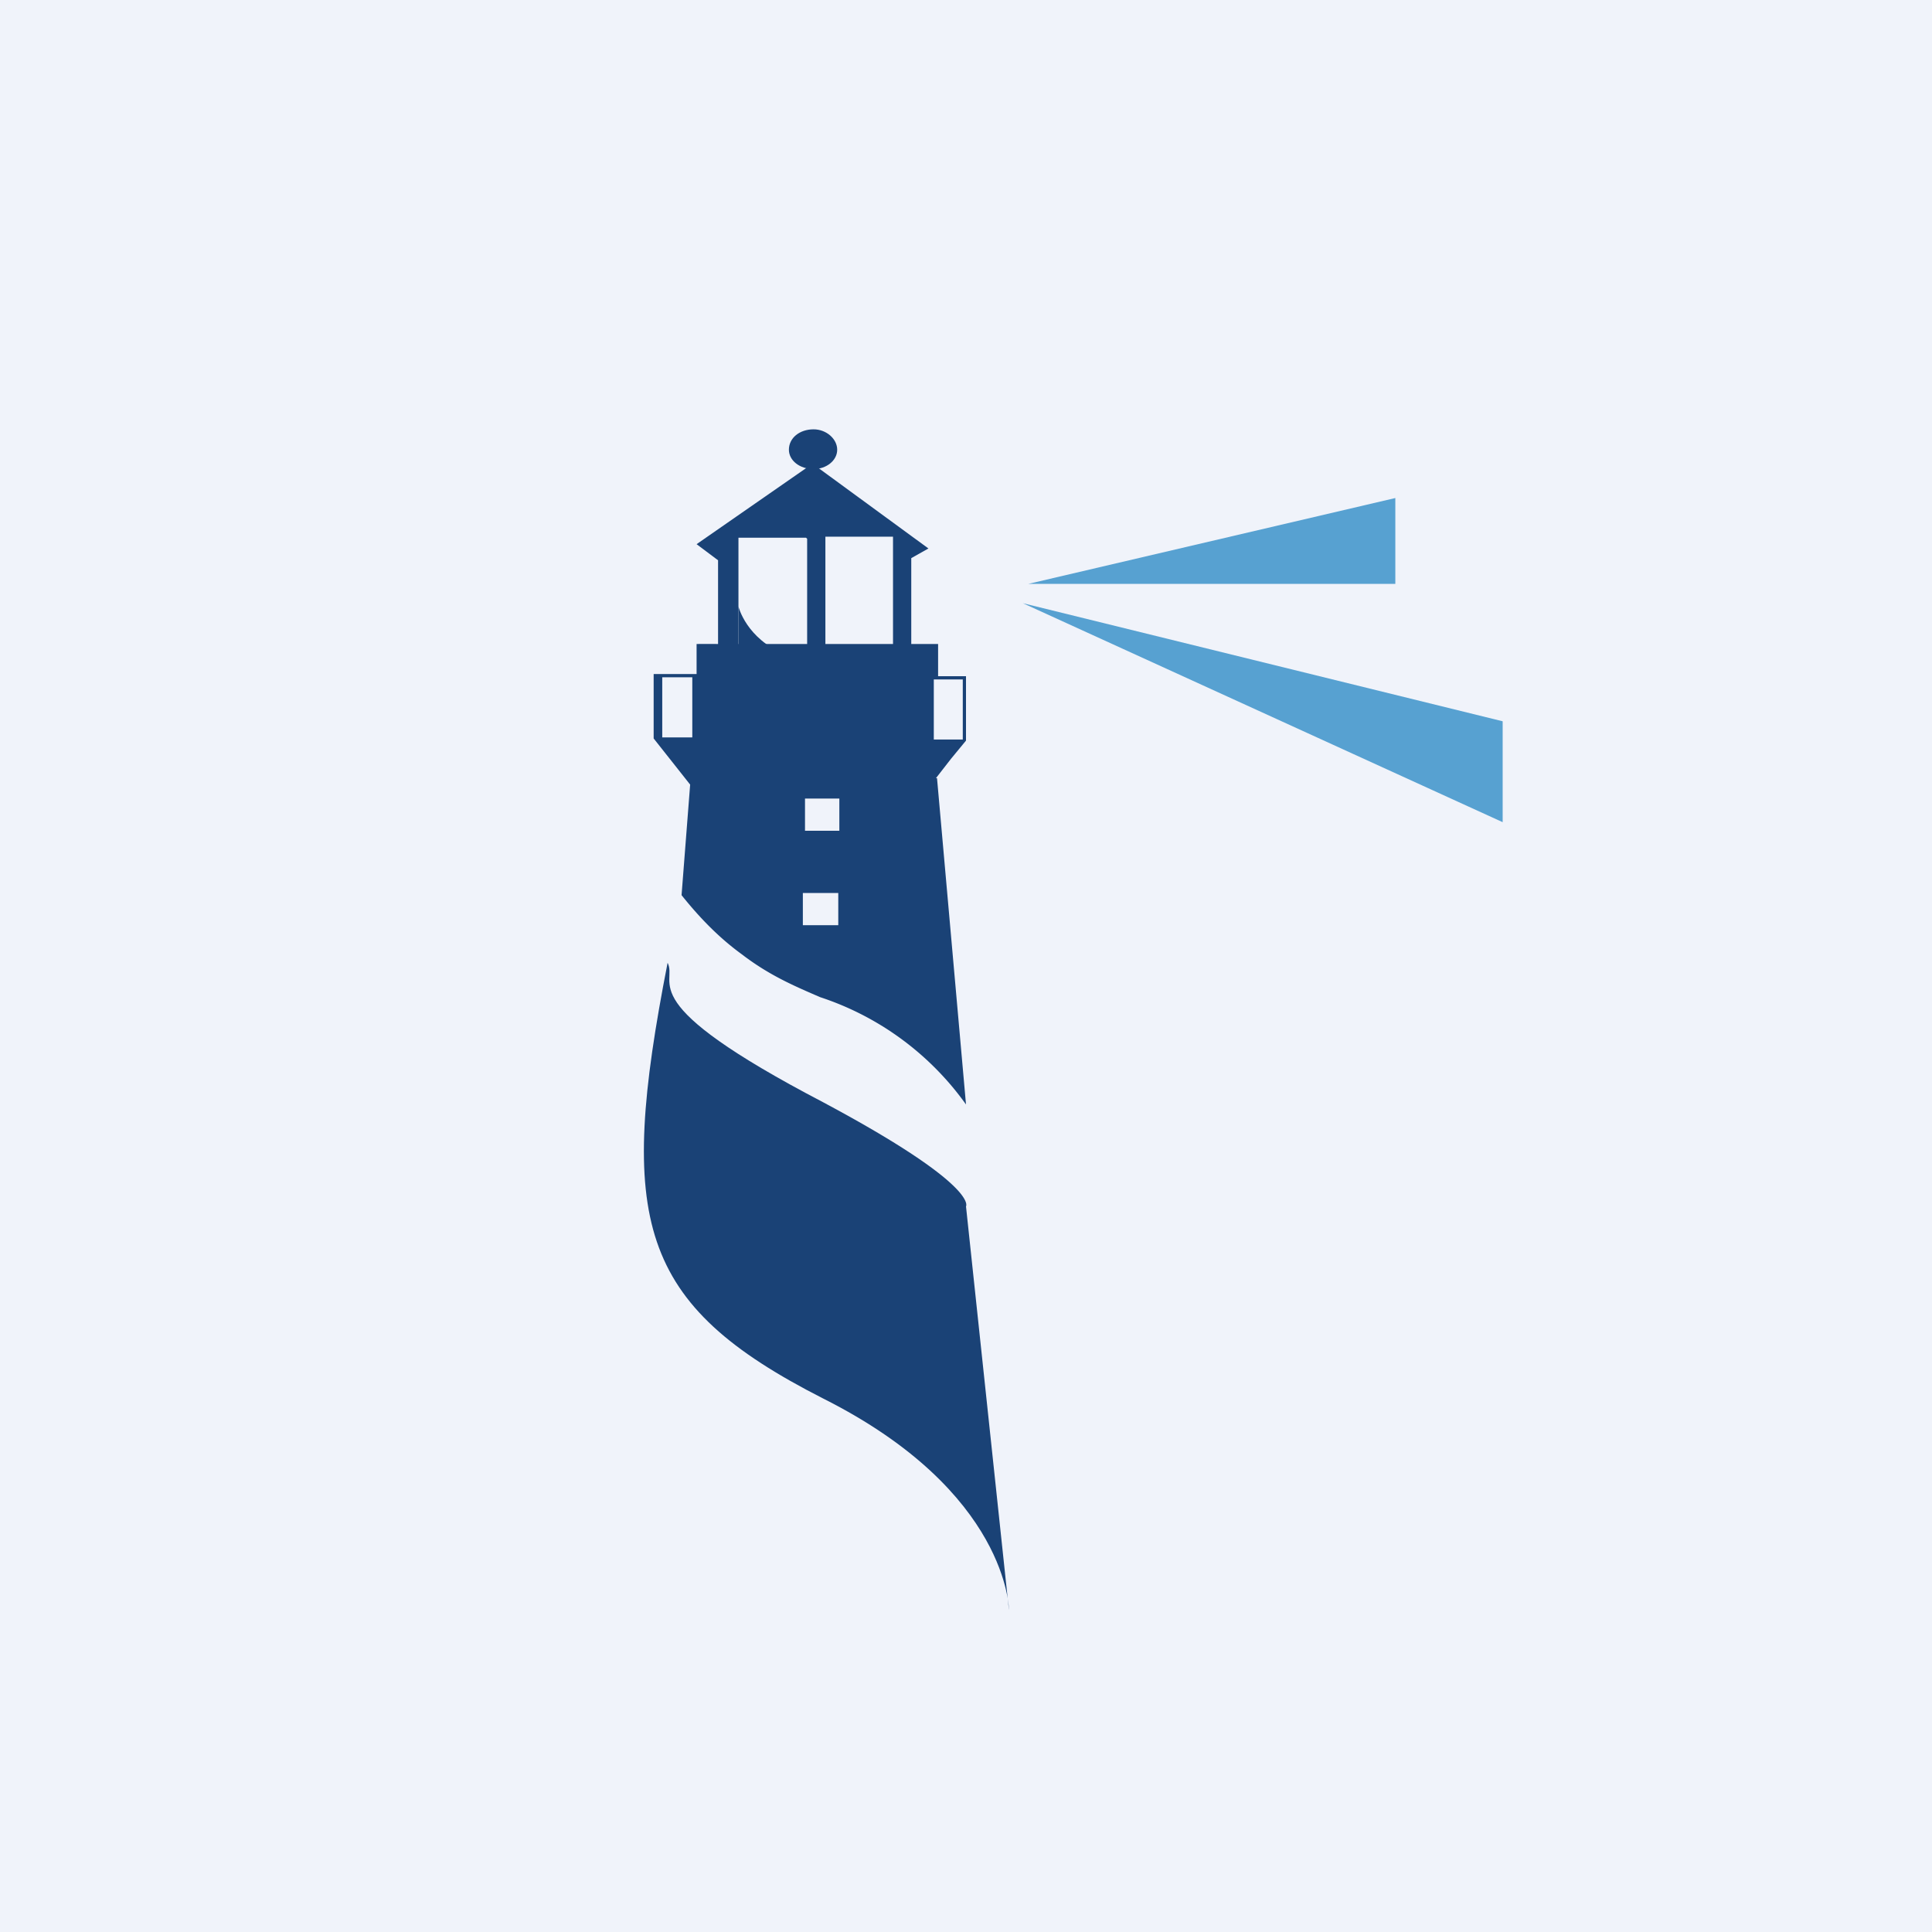
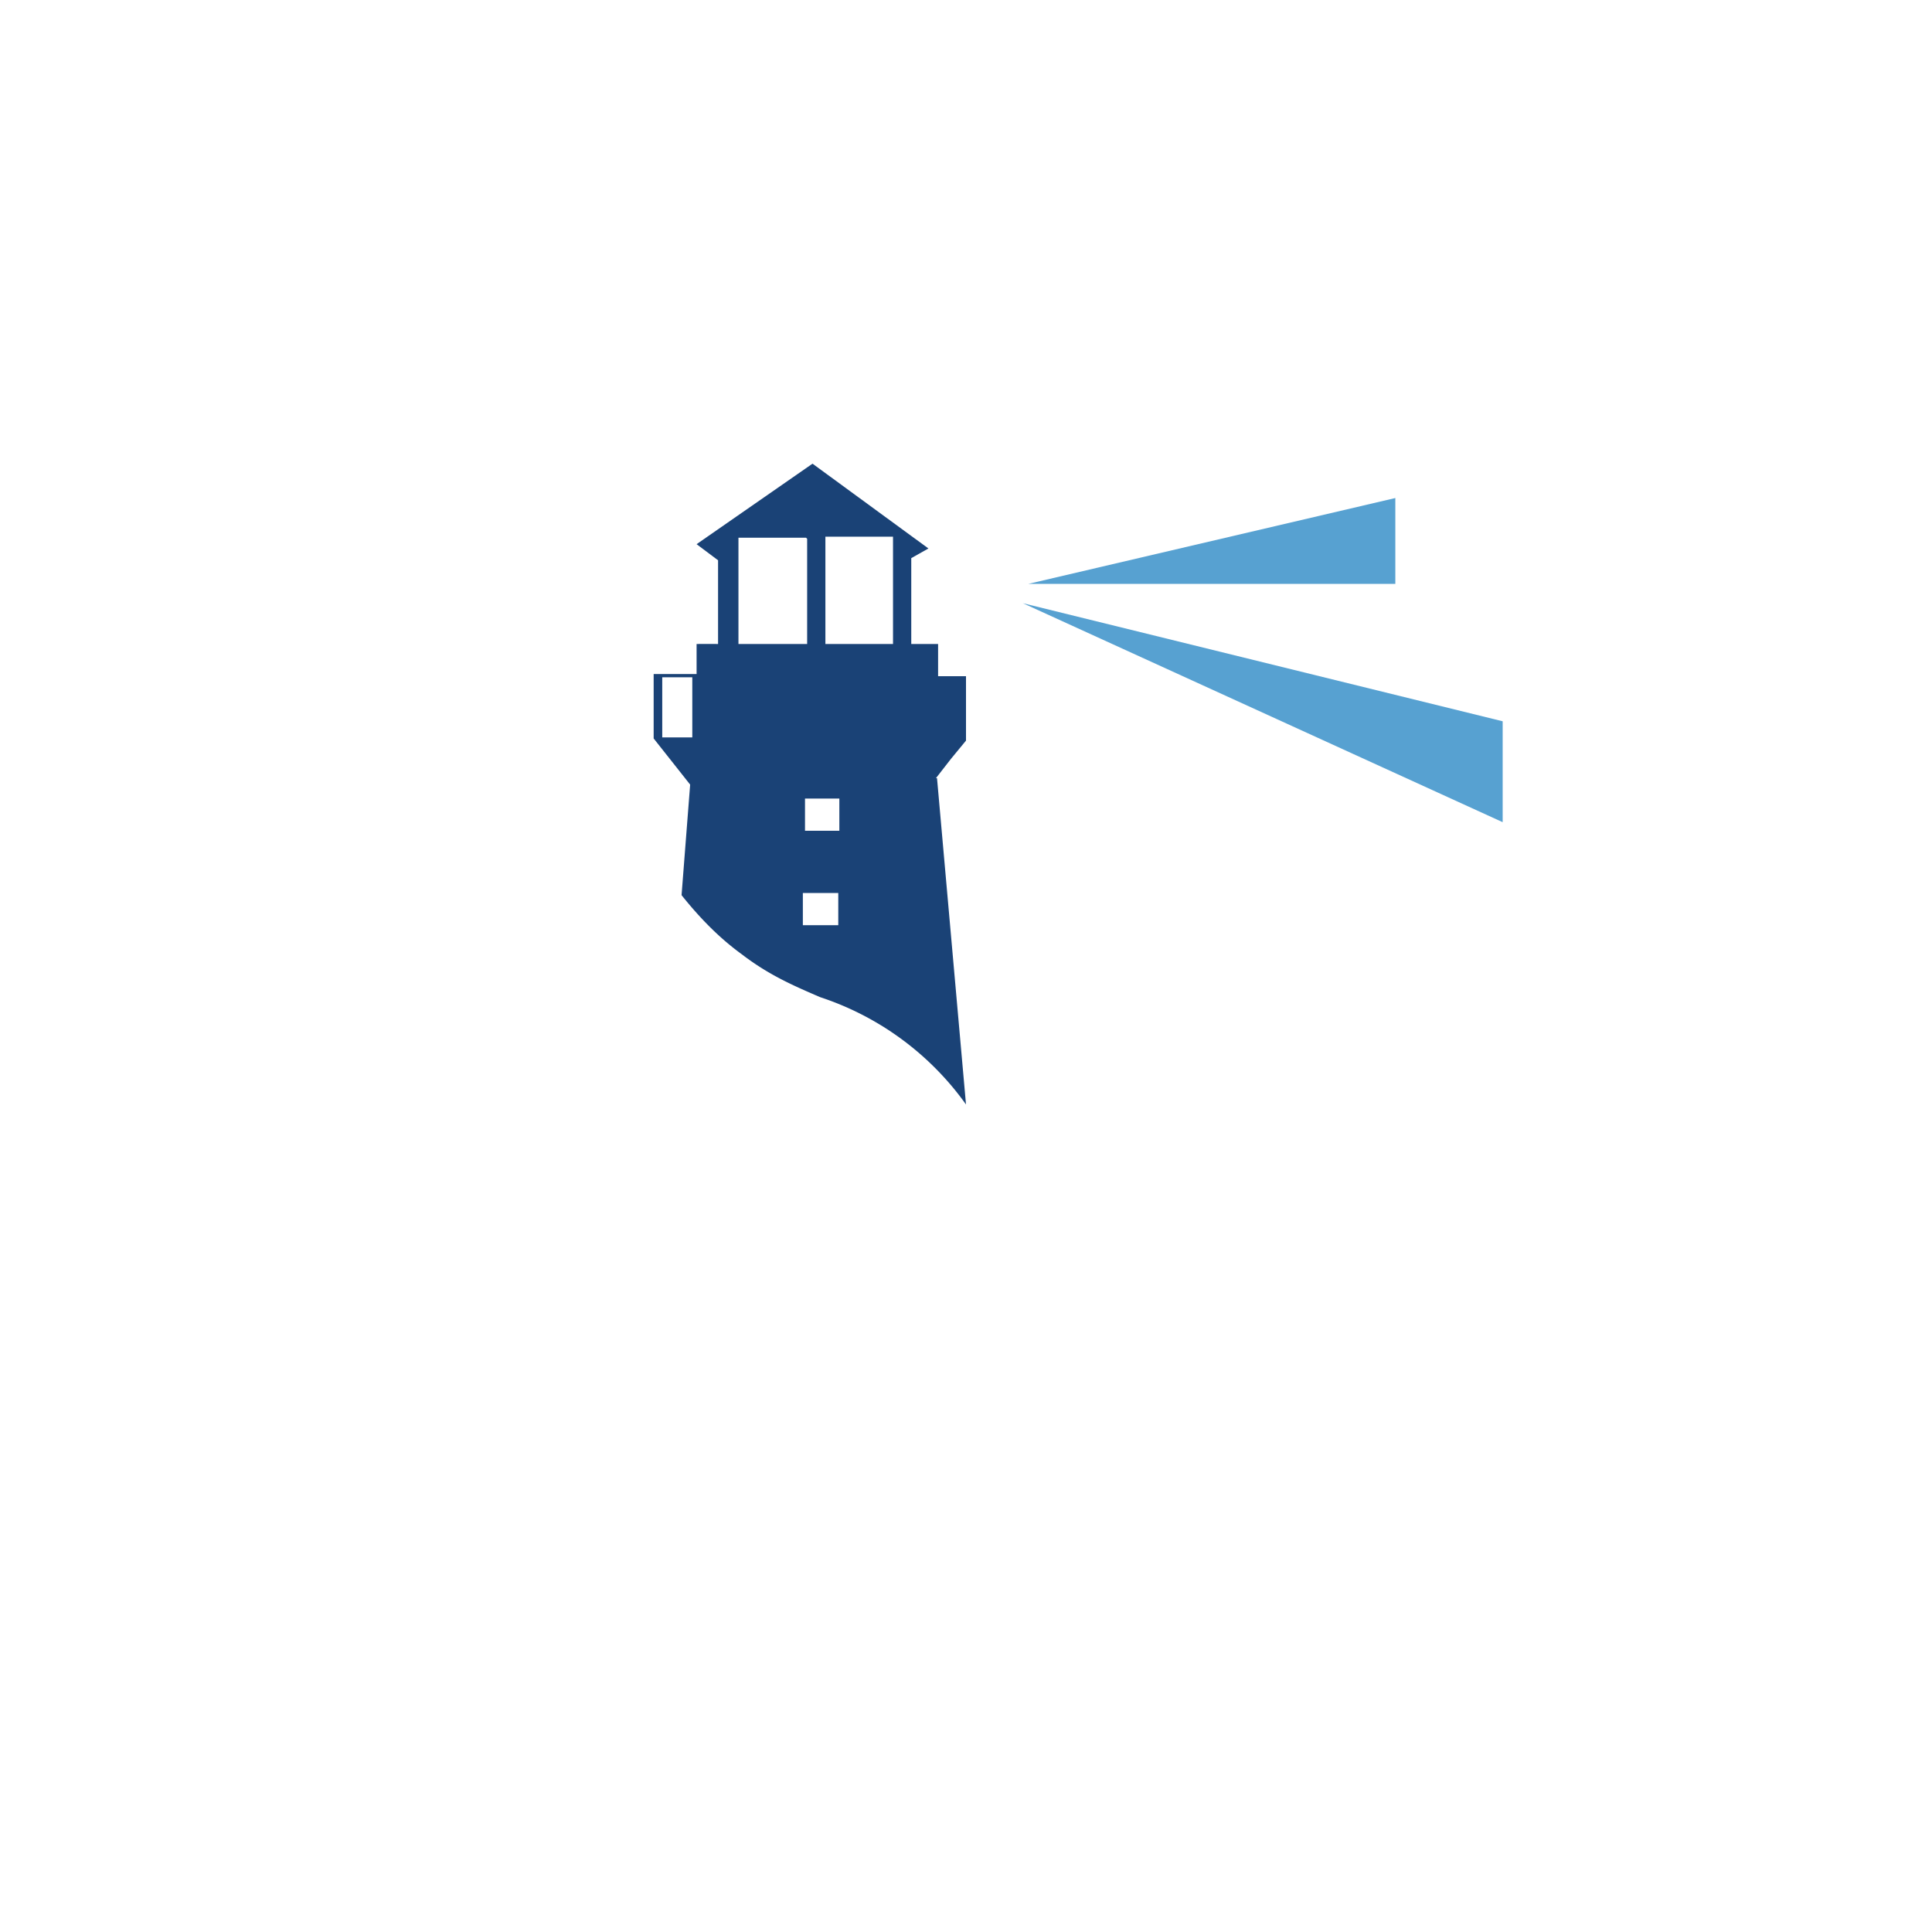
<svg xmlns="http://www.w3.org/2000/svg" width="18" height="18" viewBox="0 0 18 18">
-   <path fill="#F0F3FA" d="M0 0h18v18H0z" />
-   <path d="M6.22 8.97c.1.2-.35.36 1.45 1.3 1.46.78 1.33.97 1.33.97L9.4 15s0-1.1-1.73-1.97c-1.73-.88-1.92-1.66-1.45-4.06ZM6.88 5.65s.07.3.44.45h-.44v-.45Z" fill="#1A4276" />
  <path d="m9.58 5.44 3.42-.8v.8H9.58ZM9.53 5.62 14 6.72v.94L9.53 5.62Z" fill="#57A1D1" />
-   <path fill-rule="evenodd" d="M8.73 7.25 9 10.29a2.71 2.71 0 0 0-1.36-1c-.23-.1-.47-.2-.73-.4-.22-.16-.4-.35-.56-.55l.08-1.03-.34-.43v-.6h.4V6a7.7 7.7 0 0 1 .2 0v-.78l-.2-.15 1.08-.75 1.08.79-.16.09V6h.25v.3H9v.6l-.14.17-.14.18ZM8.32 5v1h-.63V5h.63Zm-.8.02V6h-.64v-.99h.63Zm-.03 2.42h.33v.3H7.5v-.3Zm.32.88h-.33v.3h.33v-.3ZM6.17 6.87v-.56h.28v.56h-.28Zm2.53-.54v.56h.27v-.56H8.7Z" fill="#1A4276" />
-   <path d="M7.58 4.37c.12 0 .22-.08.22-.18 0-.1-.1-.19-.22-.19-.13 0-.23.08-.23.19 0 .1.1.18.23.18Z" fill="#1A4276" />
+   <path fill-rule="evenodd" d="M8.73 7.25 9 10.29a2.71 2.71 0 0 0-1.36-1c-.23-.1-.47-.2-.73-.4-.22-.16-.4-.35-.56-.55l.08-1.03-.34-.43v-.6h.4V6a7.7 7.7 0 0 1 .2 0v-.78l-.2-.15 1.08-.75 1.08.79-.16.09V6h.25v.3H9v.6l-.14.17-.14.18ZM8.32 5v1h-.63V5h.63Zm-.8.02V6h-.64v-.99h.63Zm-.03 2.42h.33v.3H7.5v-.3Zm.32.88h-.33v.3h.33v-.3ZM6.17 6.87v-.56h.28v.56h-.28Zm2.53-.54v.56h.27H8.7Z" fill="#1A4276" />
</svg>